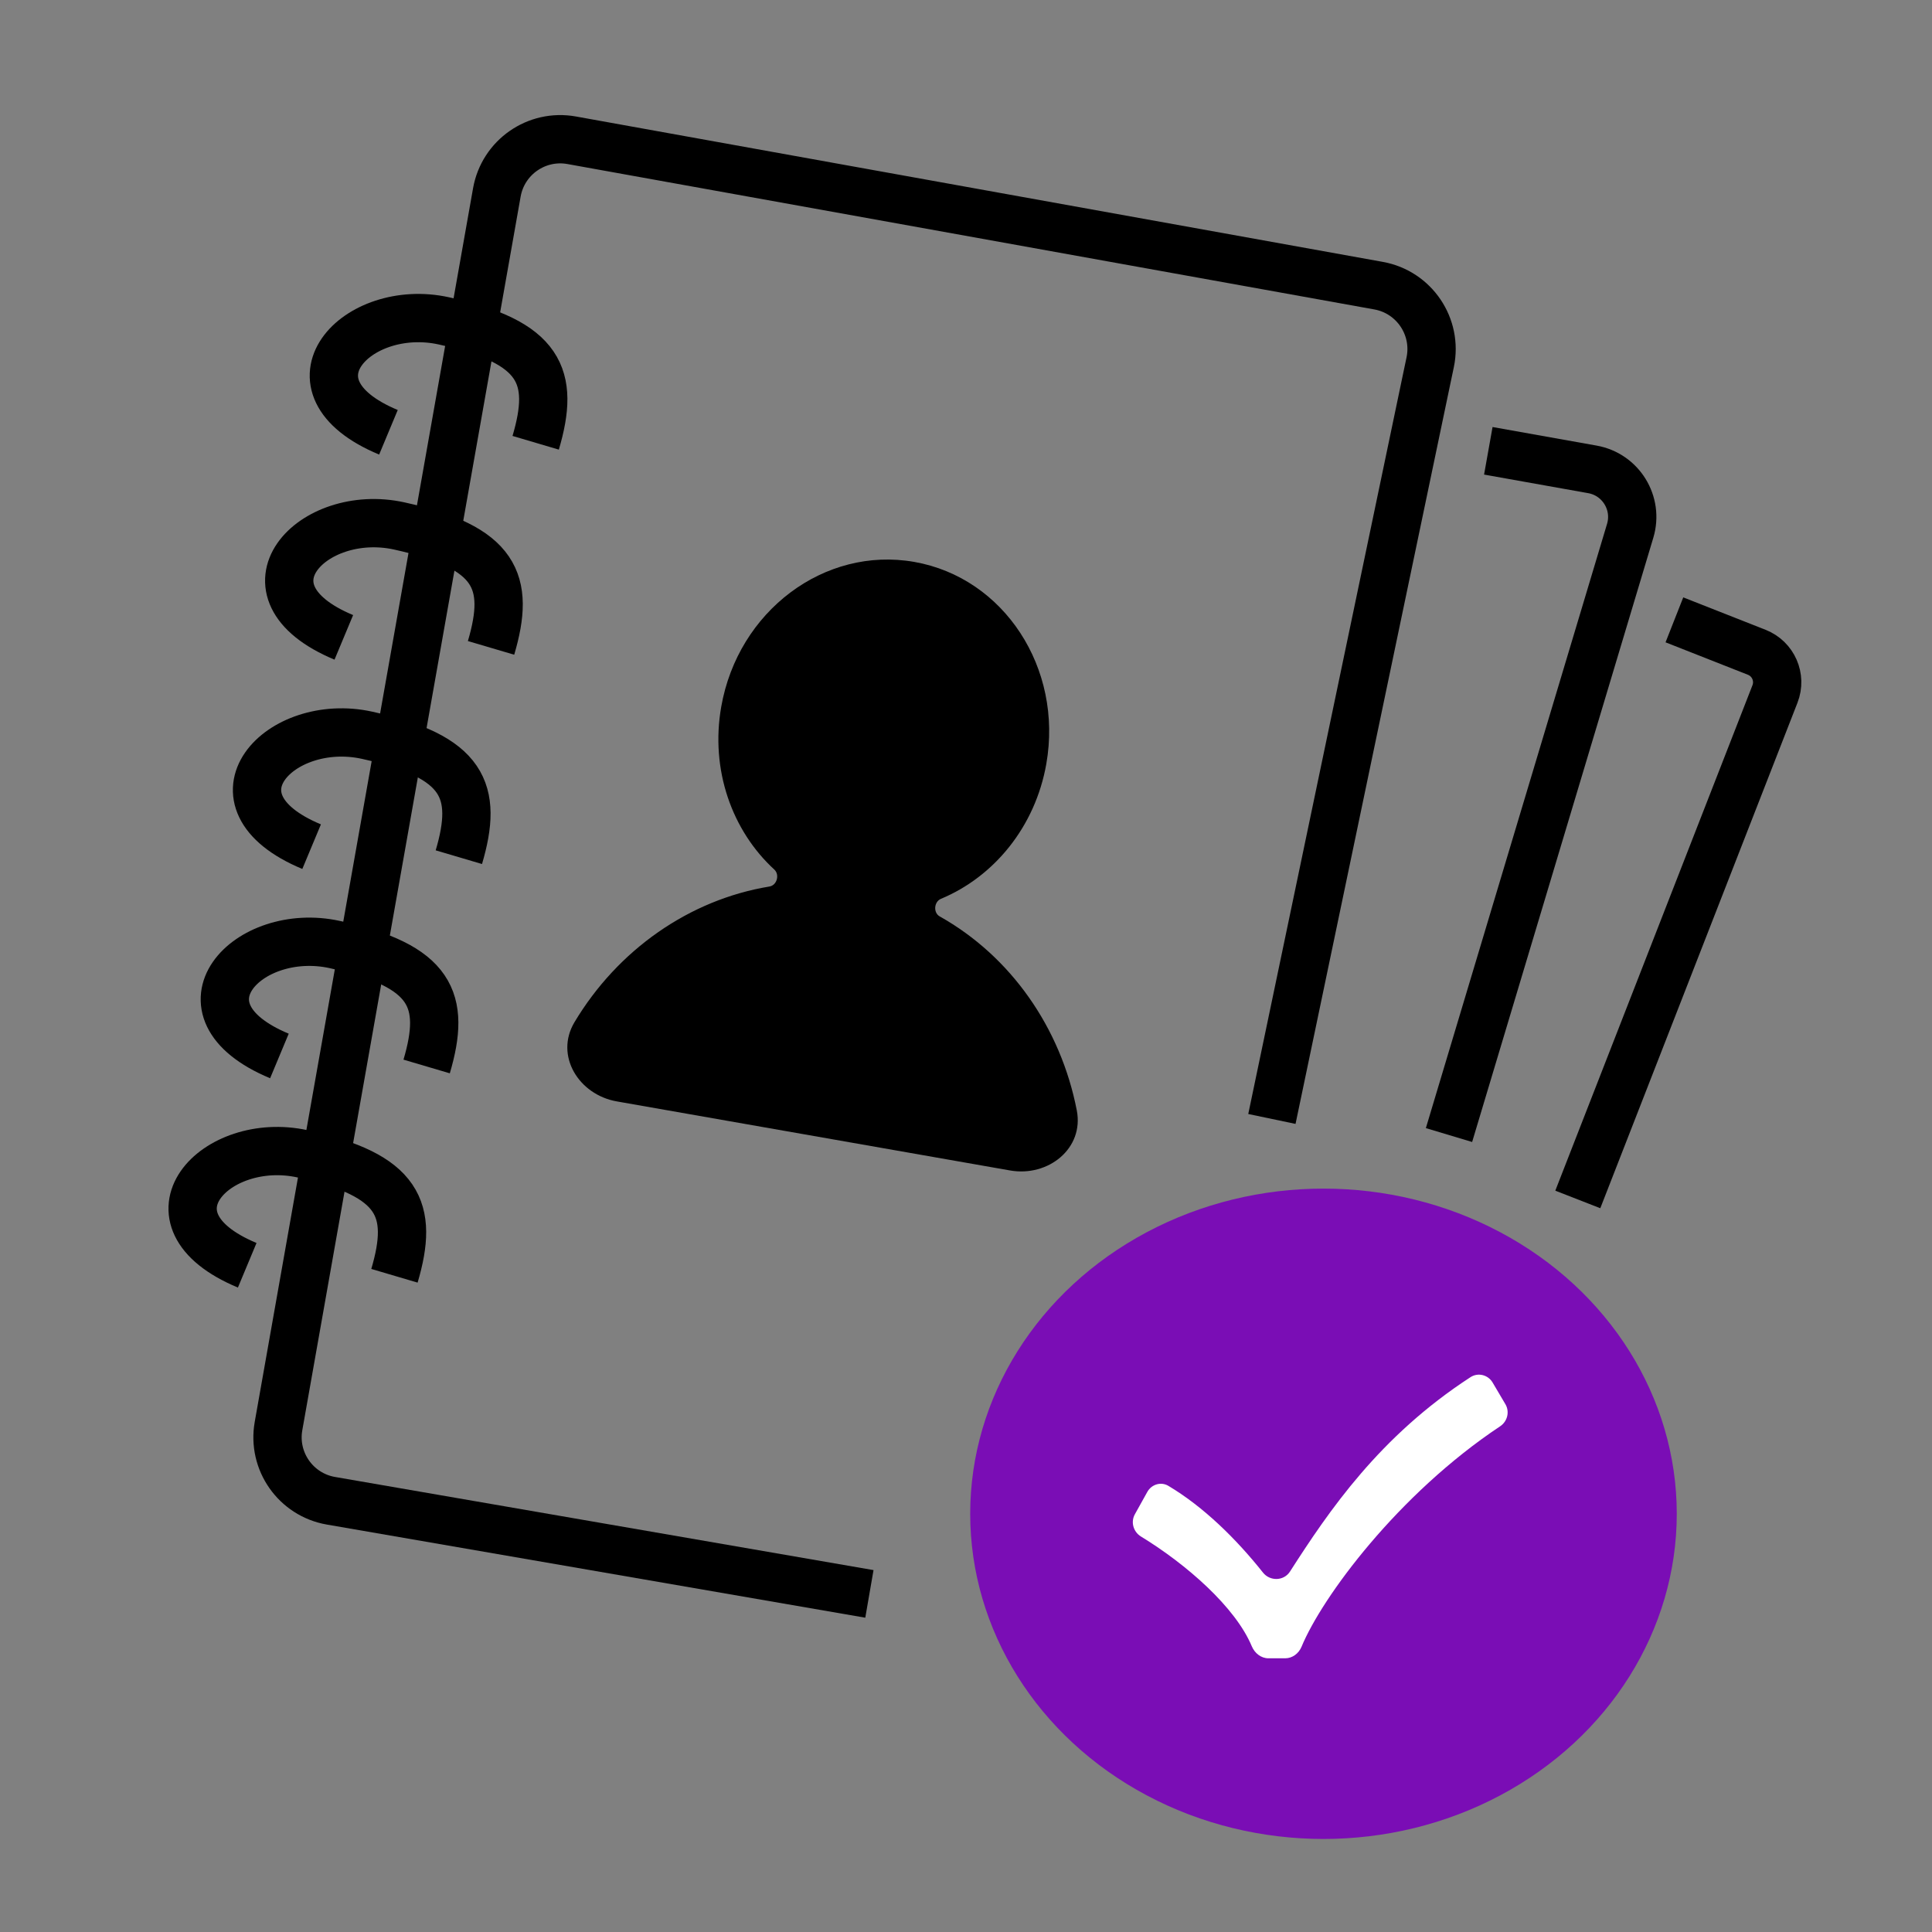
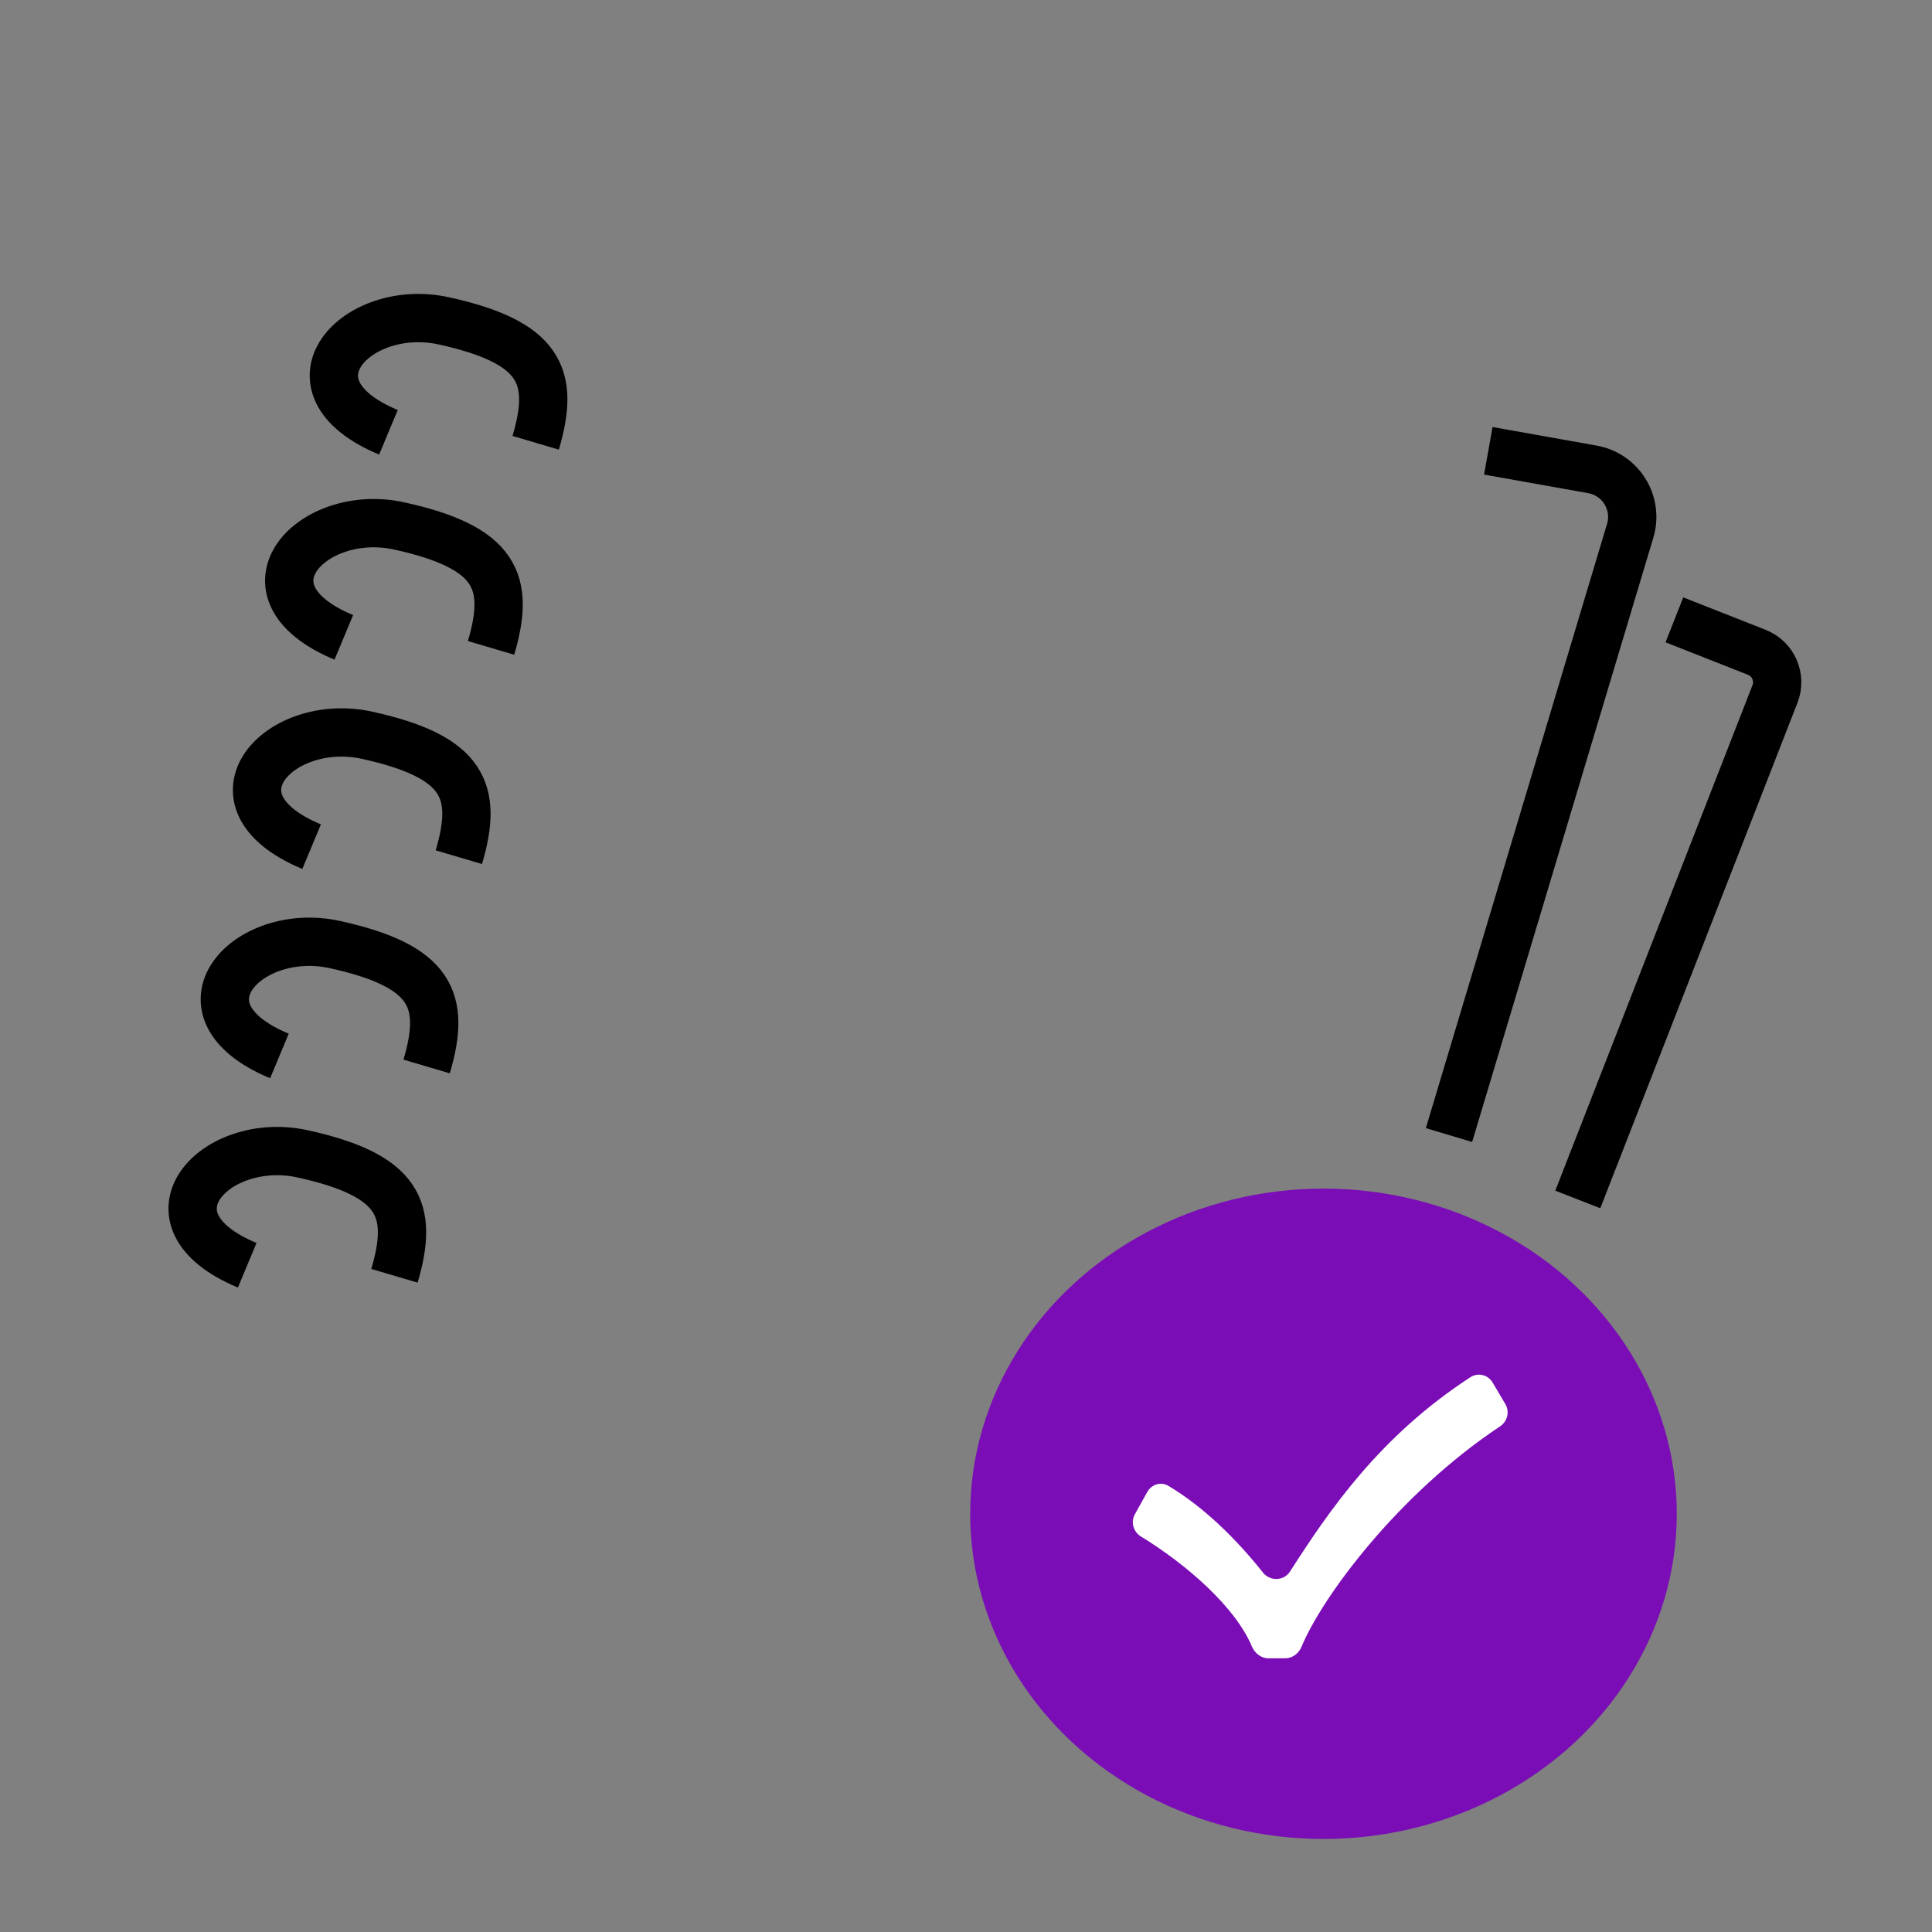
<svg xmlns="http://www.w3.org/2000/svg" width="120" height="120" viewBox="0 0 120 120" fill="none">
  <rect x="0" y="0" width="120" height="120" fill="#808080" stroke="none" />
-   <path fill-rule="evenodd" clip-rule="evenodd" d="M58.368 56.921C57.956 56.689 58.01 56.008 58.447 55.826C61.723 54.463 64.299 51.372 64.989 47.443C66.034 41.495 62.36 35.88 56.784 34.901C51.208 33.922 45.842 37.95 44.797 43.897C44.107 47.826 45.476 51.609 48.092 54.008C48.44 54.327 48.258 54.986 47.792 55.063C42.812 55.884 38.373 58.994 35.681 63.492C34.446 65.558 35.938 67.993 38.309 68.41L62.736 72.699C65.107 73.116 67.34 71.334 66.882 68.971C65.884 63.825 62.77 59.389 58.368 56.921Z" fill="black" />
  <ellipse cx="82.204" cy="94.024" rx="21.943" ry="20.198" fill="#7a0db5" />
  <path fill-rule="evenodd" clip-rule="evenodd" d="M93.503 87.217C93.779 87.685 93.63 88.287 93.178 88.588C86.822 92.817 82.11 99.21 80.842 102.28C80.669 102.698 80.276 103 79.824 103H78.786C78.325 103 77.93 102.681 77.752 102.255C76.736 99.822 73.697 97.164 70.868 95.436C70.395 95.147 70.219 94.538 70.489 94.054L71.262 92.665C71.523 92.196 72.109 92.014 72.57 92.289C74.767 93.599 76.785 95.585 78.447 97.677C78.886 98.228 79.744 98.204 80.125 97.61C82.554 93.826 85.683 89.212 91.336 85.538C91.803 85.235 92.425 85.391 92.708 85.871L93.503 87.217Z" fill="white" />
-   <path d="M54 99L20.555 93.215C18.373 92.837 16.912 90.757 17.299 88.576L30.86 11.951C31.246 9.771 33.33 8.319 35.509 8.712L85.626 17.743C87.843 18.143 89.293 20.294 88.832 22.499L88.63 23.46L79 69.5" stroke="black" stroke-width="3" />
  <path d="M90 70.5L101.254 32.969C101.769 31.252 100.673 29.469 98.908 29.154L92.442 28" stroke="black" stroke-width="3" />
  <path d="M98 74.5L110.247 43.104C110.648 42.077 110.142 40.92 109.117 40.516L104 38.5" stroke="black" stroke-width="3" />
  <path d="M33.272 27.502C34.491 23.374 33.595 21.257 27.571 19.93C22.165 18.738 17.208 23.963 24.127 26.85" stroke="black" stroke-width="3" />
  <path d="M30.5 40.241C31.719 36.112 30.823 33.995 24.799 32.668C19.392 31.477 14.436 36.701 21.355 39.588" stroke="black" stroke-width="3" />
  <path d="M28.5 53.241C29.719 49.112 28.823 46.995 22.799 45.668C17.392 44.477 12.436 49.701 19.355 52.588" stroke="black" stroke-width="3" />
  <path d="M26.5 66.241C27.719 62.112 26.823 59.995 20.799 58.668C15.392 57.477 10.436 62.701 17.355 65.588" stroke="black" stroke-width="3" />
  <path d="M24.5 79.241C25.719 75.112 24.823 72.995 18.799 71.668C13.392 70.477 8.436 75.701 15.355 78.588" stroke="black" stroke-width="3" />
</svg>